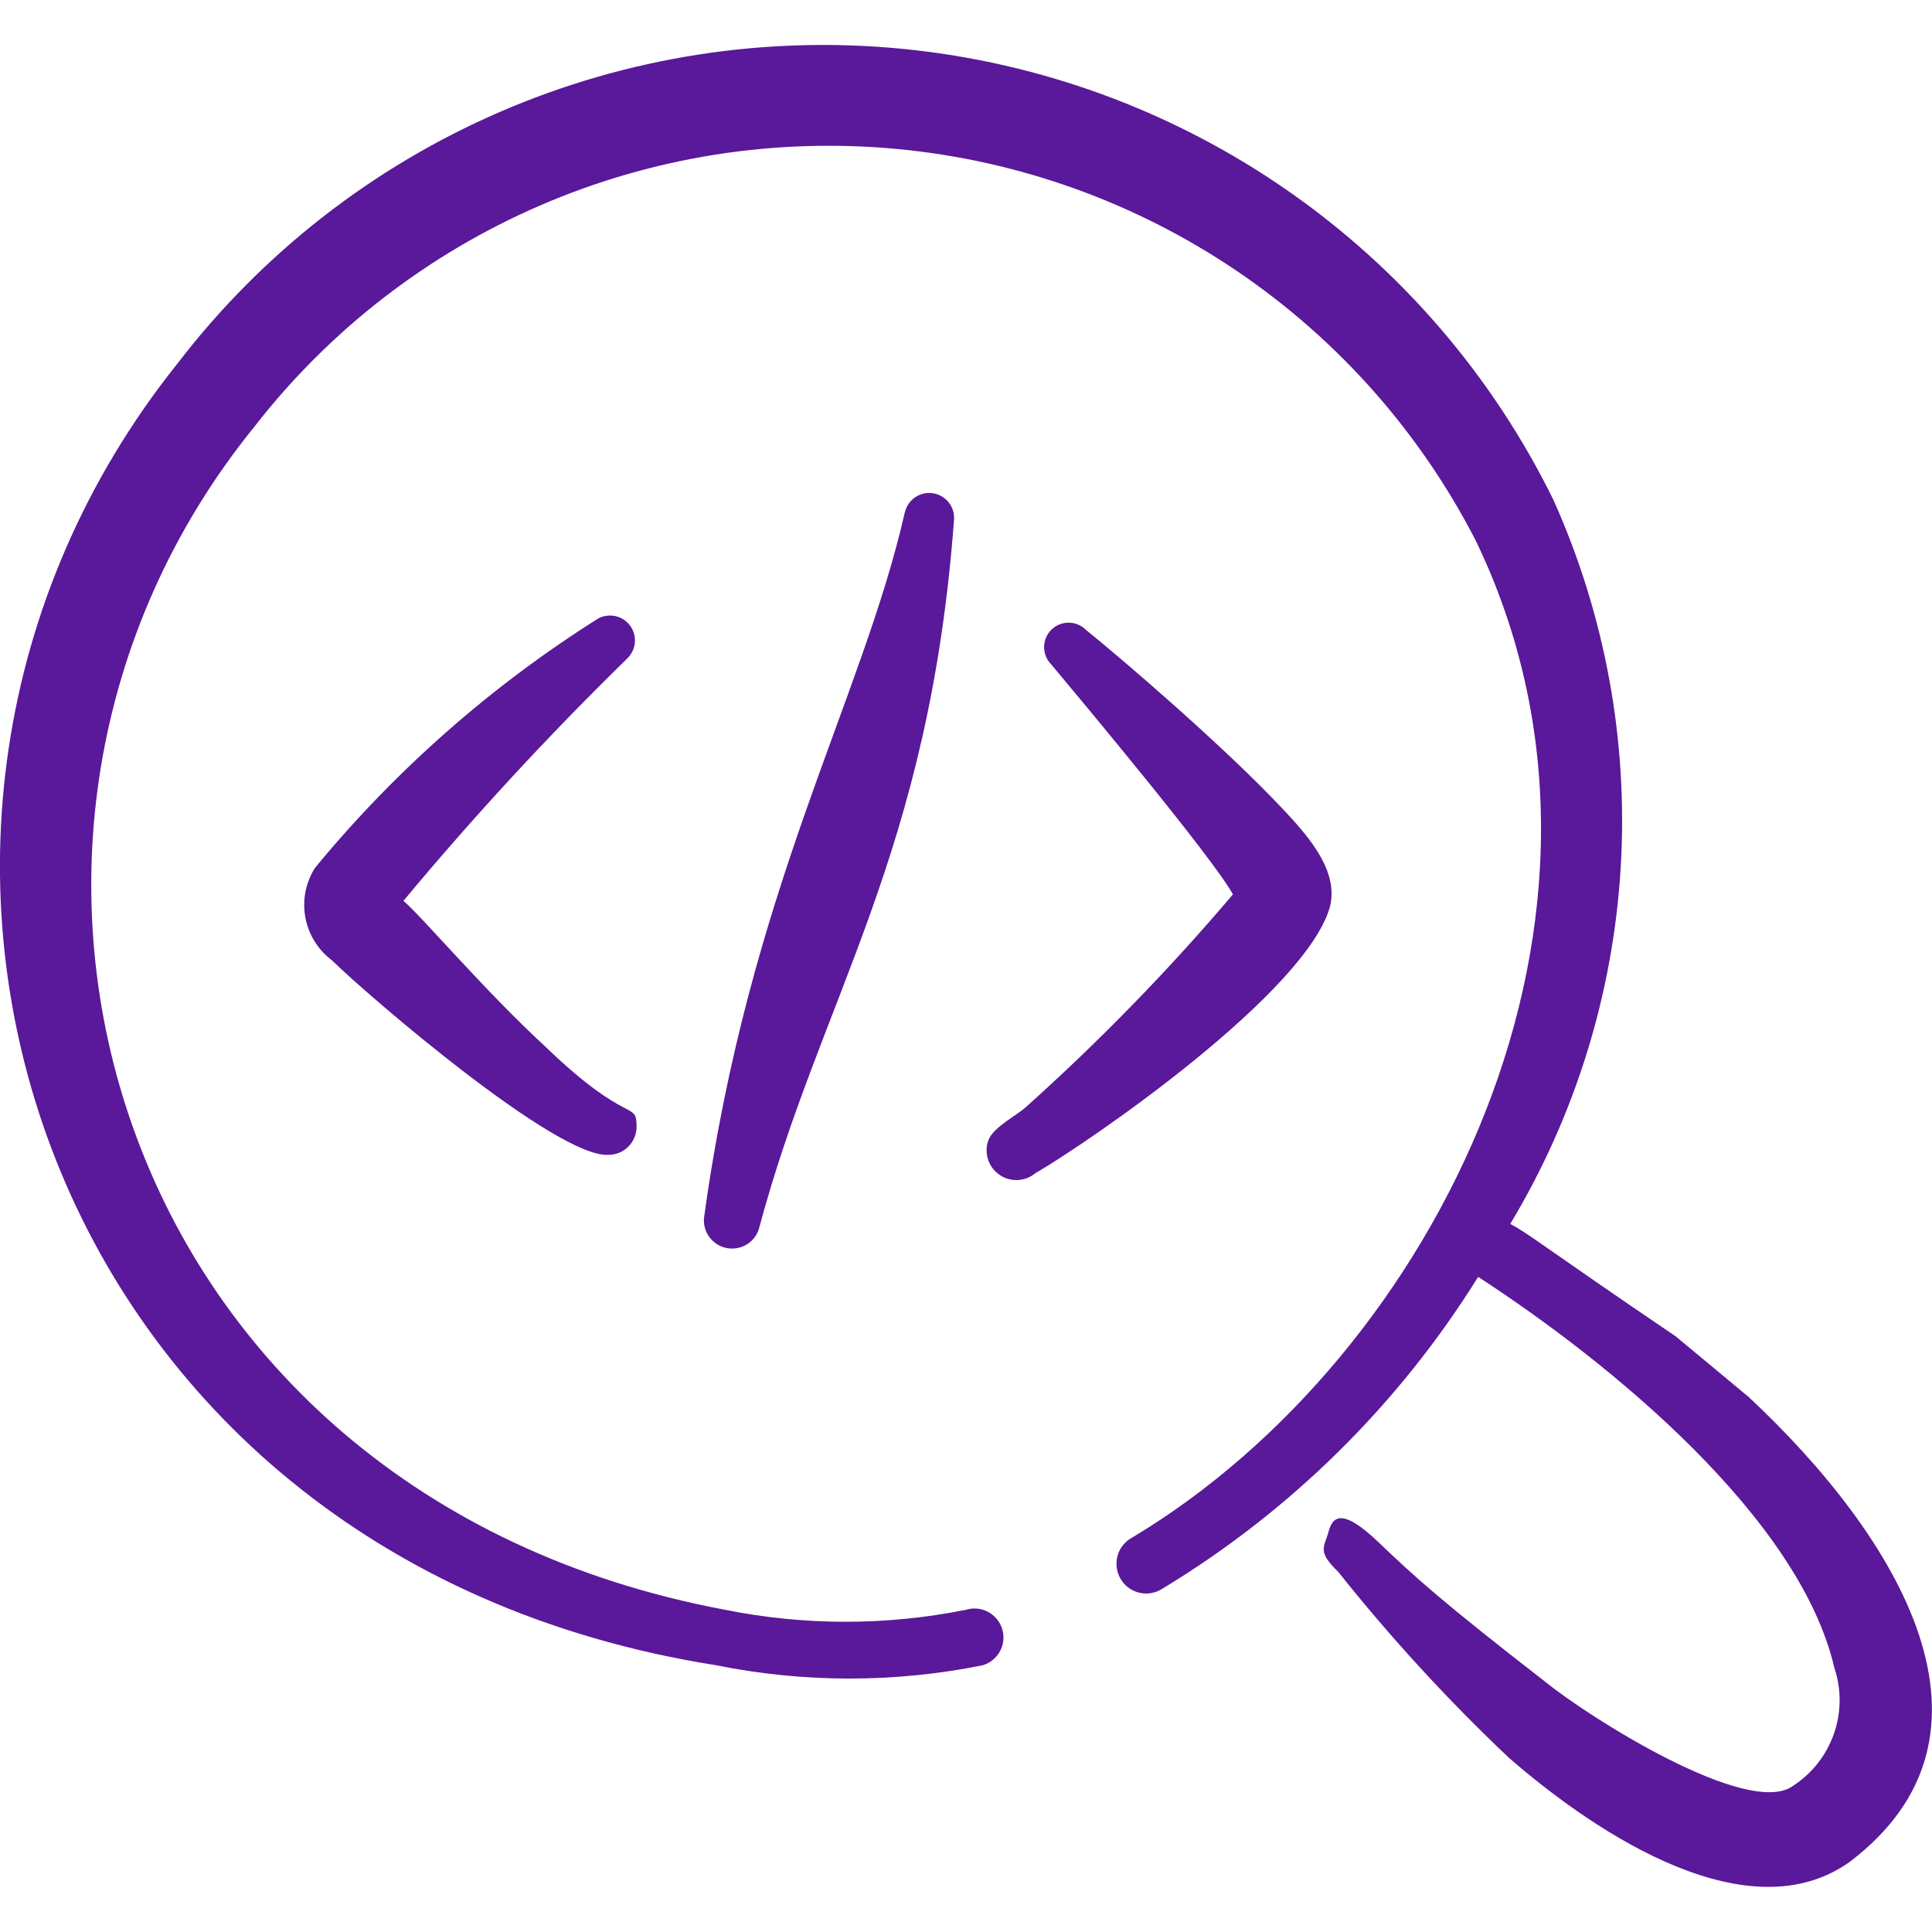
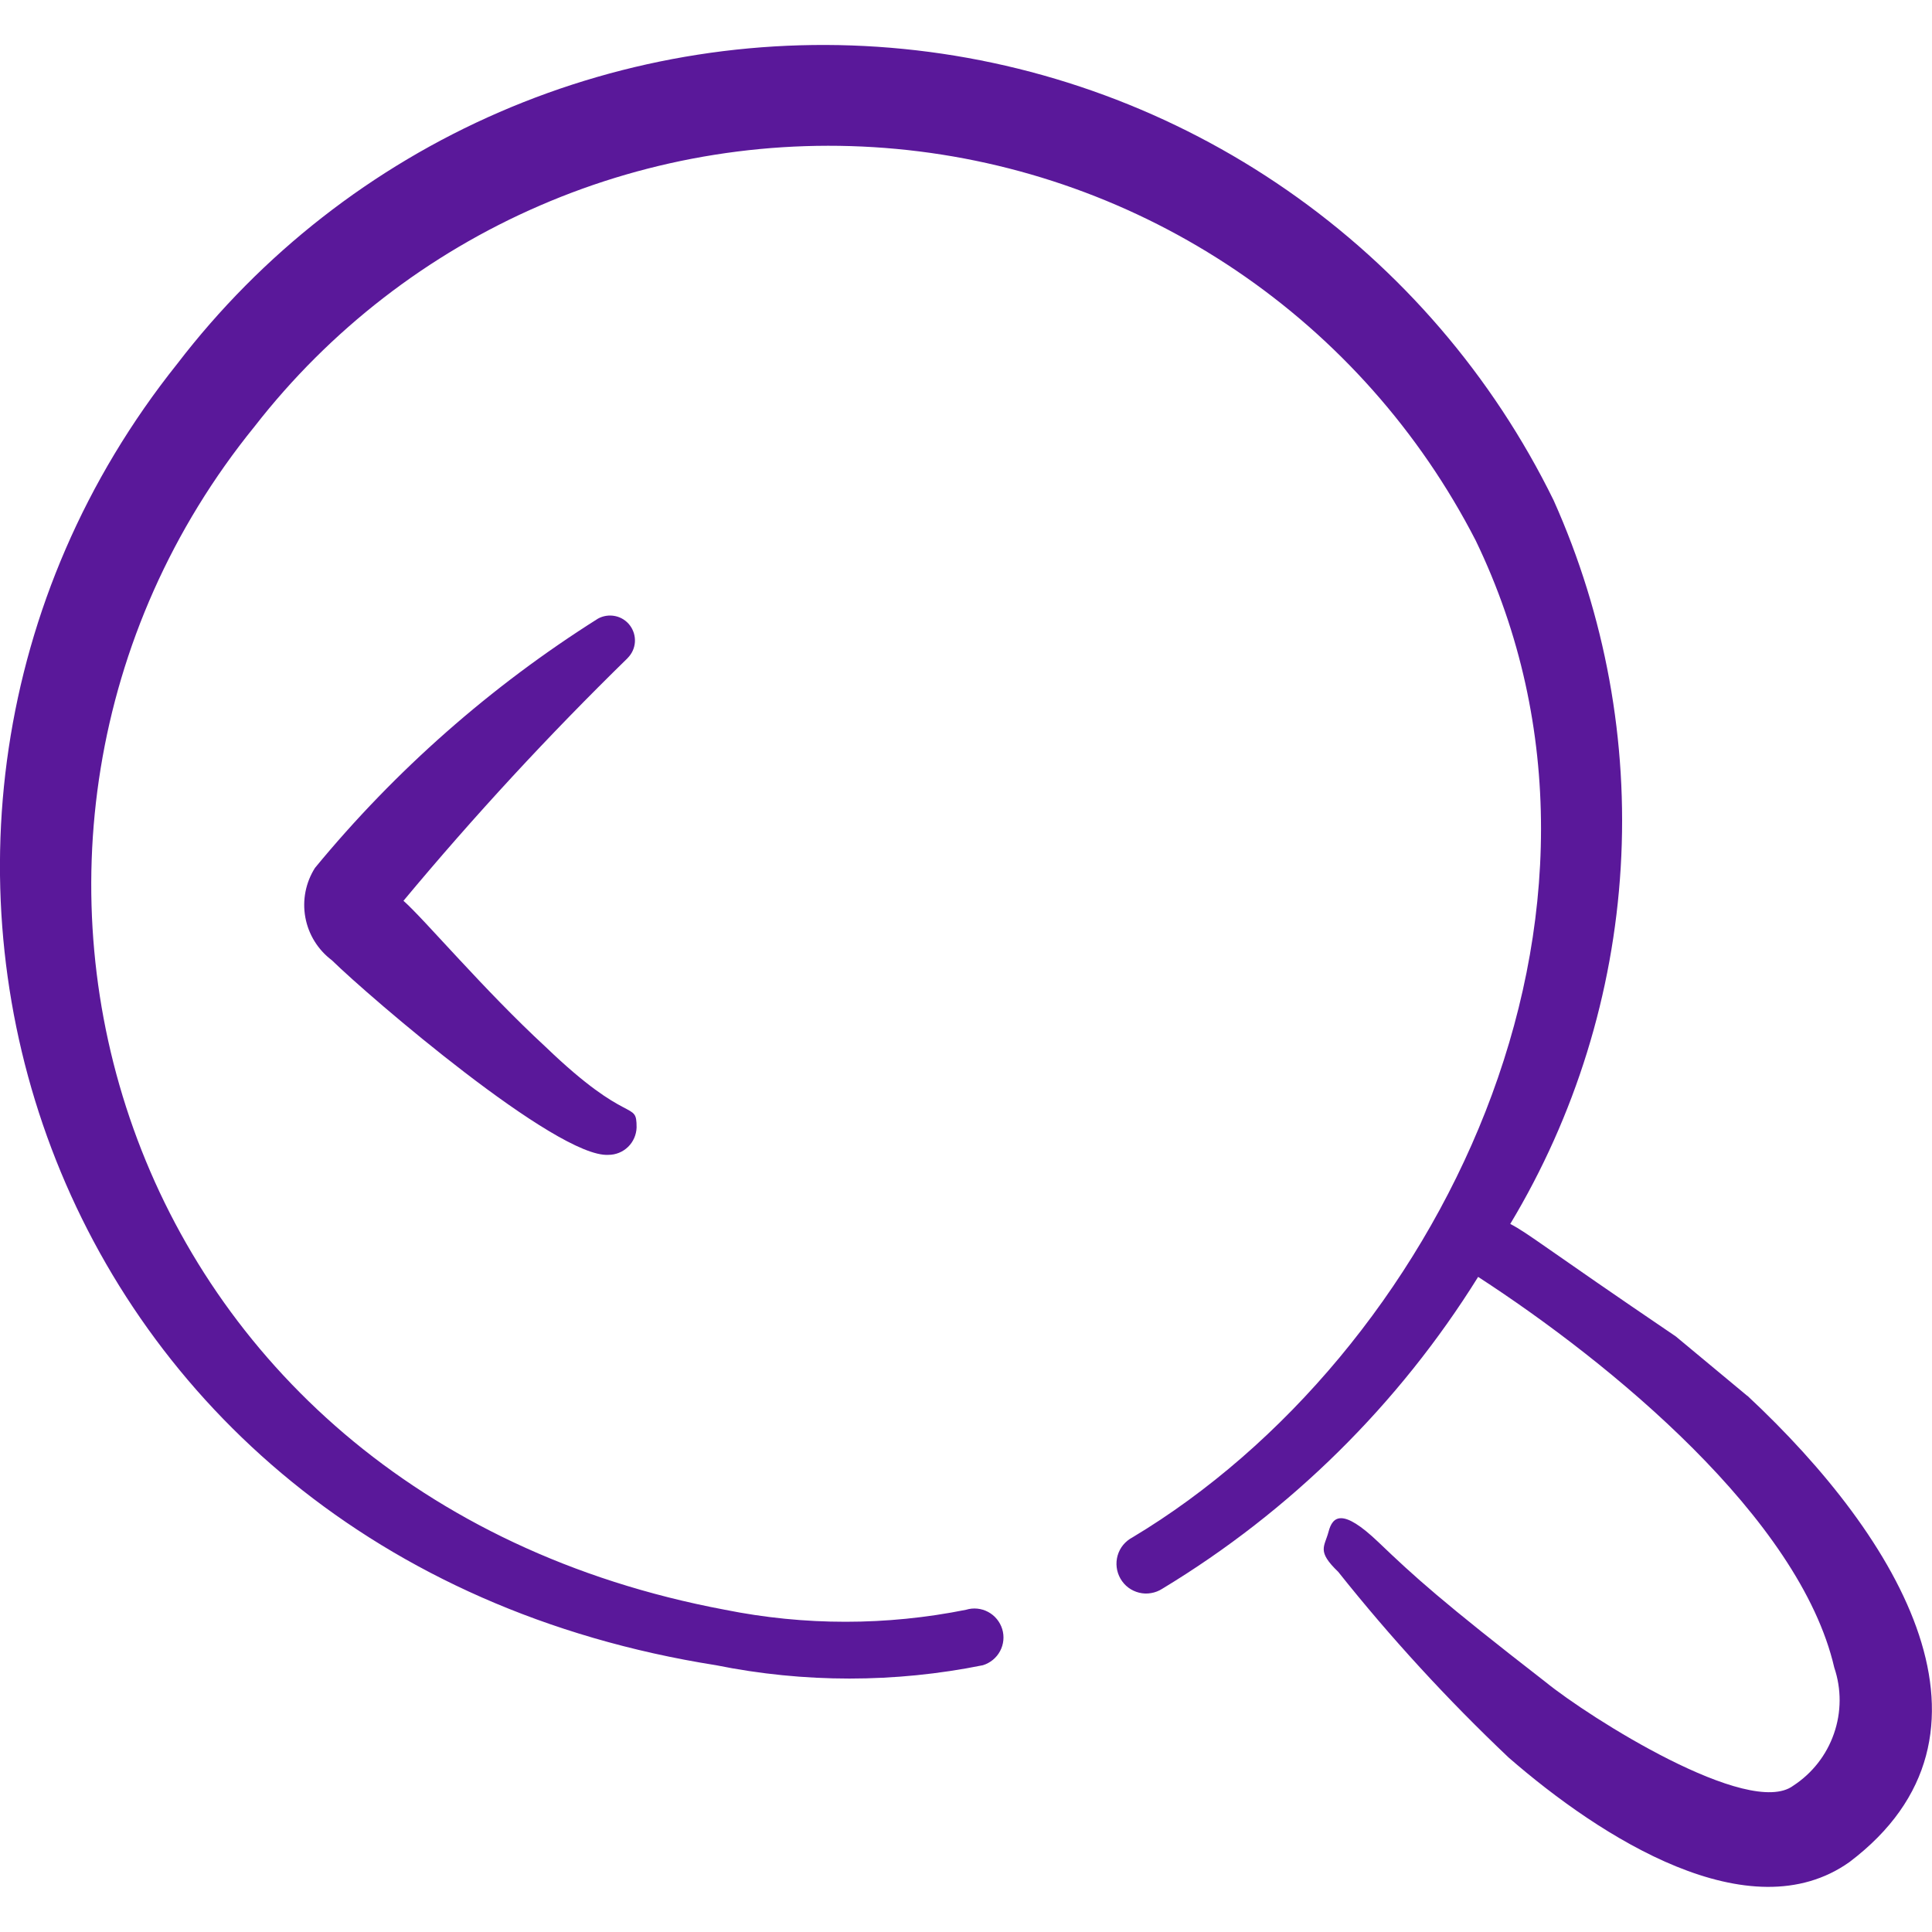
<svg xmlns="http://www.w3.org/2000/svg" viewBox="0 0 24 24" fill="none" id="Programming-Search--Streamline-Freehand" height="24" width="24">
  <desc>Programming Search Streamline Icon: https://streamlinehq.com</desc>
  <g id="programming-search">
    <g id="Group">
      <path id="Vector" fill-rule="evenodd" clip-rule="evenodd" d="M7.797 8.174c0.053 -0.053 0.085 -0.123 0.09 -0.197 0.005 -0.074 -0.017 -0.148 -0.062 -0.208 -0.045 -0.06 -0.11 -0.101 -0.183 -0.116 -0.073 -0.015 -0.149 -0.004 -0.214 0.032 -1.329 0.838 -2.516 1.883 -3.515 3.096 -0.116 0.183 -0.159 0.402 -0.12 0.615 0.039 0.213 0.157 0.403 0.33 0.533 0.469 0.459 2.796 2.457 3.435 2.417 0.091 0 0.178 -0.035 0.244 -0.099 0.065 -0.063 0.103 -0.15 0.106 -0.241 0 -0.35 -0.09 0 -1.128 -0.999 -0.769 -0.709 -1.508 -1.588 -1.768 -1.817 0.876 -1.052 1.806 -2.059 2.786 -3.016Z" fill="#5a189a" stroke-width="1" />
-       <path id="Vector_2" fill-rule="evenodd" clip-rule="evenodd" d="M11.242 6.356c-0.529 2.337 -1.937 4.693 -2.497 8.778 -0.006 0.085 0.018 0.169 0.07 0.237 0.051 0.068 0.125 0.115 0.209 0.132 0.083 0.017 0.17 0.003 0.244 -0.039 0.074 -0.042 0.13 -0.11 0.157 -0.19 0.769 -2.886 2.117 -4.634 2.427 -8.828 0.003 -0.076 -0.022 -0.151 -0.071 -0.21 -0.049 -0.059 -0.118 -0.098 -0.193 -0.109s-0.153 0.006 -0.216 0.048c-0.064 0.042 -0.11 0.107 -0.129 0.181Z" fill="#5a189a" stroke-width="1" />
-       <path id="Vector_3" fill-rule="evenodd" clip-rule="evenodd" d="M16.525 11.249c0.09 -0.409 -0.21 -0.799 -0.579 -1.188 -0.709 -0.759 -1.997 -1.867 -2.457 -2.237 -0.028 -0.028 -0.062 -0.051 -0.099 -0.066 -0.037 -0.015 -0.076 -0.023 -0.116 -0.023 -0.04 0 -0.079 0.008 -0.116 0.023 -0.037 0.015 -0.07 0.038 -0.099 0.066 -0.028 0.028 -0.051 0.062 -0.066 0.099 -0.015 0.037 -0.023 0.076 -0.023 0.116 0 0.04 0.008 0.079 0.023 0.116 0.015 0.037 0.038 0.07 0.066 0.099 0.35 0.419 1.997 2.387 2.257 2.856 -0.797 0.94 -1.658 1.824 -2.576 2.646 -0.11 0.1 -0.39 0.24 -0.459 0.4 -0.03 0.076 -0.033 0.16 -0.01 0.238 0.023 0.078 0.071 0.147 0.138 0.195 0.066 0.048 0.146 0.073 0.228 0.07 0.082 -0.003 0.16 -0.032 0.223 -0.084 0.689 -0.4 3.385 -2.257 3.665 -3.325Z" fill="#5a189a" stroke-width="1" />
      <path id="Vector_4" fill-rule="evenodd" clip-rule="evenodd" d="m21.707 17.341 -0.889 -0.739c-1.648 -1.118 -1.827 -1.278 -2.057 -1.398 0.808 -1.344 1.278 -2.863 1.372 -4.428 0.094 -1.565 -0.192 -3.129 -0.833 -4.56 -0.757 -1.545 -1.897 -2.871 -3.31 -3.852 -1.413 -0.981 -3.054 -1.586 -4.766 -1.756 -1.712 -0.17 -3.439 0.1 -5.018 0.784 -1.579 0.684 -2.956 1.76 -4.003 3.126C-2.419 10.301 0.427 19.348 8.895 20.686c1.094 0.221 2.221 0.221 3.315 0 0.091 -0.028 0.168 -0.091 0.213 -0.175 0.045 -0.084 0.055 -0.183 0.027 -0.274 -0.028 -0.091 -0.091 -0.168 -0.175 -0.213 -0.084 -0.045 -0.183 -0.055 -0.274 -0.027 -0.989 0.199 -2.007 0.199 -2.996 0 -7.659 -1.438 -9.986 -9.597 -5.842 -14.7 0.932 -1.198 2.152 -2.142 3.545 -2.744 1.393 -0.603 2.916 -0.844 4.428 -0.703 1.512 0.141 2.963 0.661 4.221 1.511 1.258 0.85 2.281 2.004 2.975 3.354 2.247 4.654 -0.499 10.126 -4.264 12.383 -0.044 0.023 -0.083 0.055 -0.115 0.093 -0.032 0.039 -0.055 0.083 -0.069 0.131 -0.014 0.048 -0.018 0.098 -0.012 0.148 0.006 0.05 0.022 0.097 0.047 0.141 0.025 0.043 0.058 0.081 0.098 0.111 0.04 0.03 0.086 0.051 0.134 0.063 0.049 0.012 0.099 0.014 0.148 0.005 0.049 -0.008 0.096 -0.026 0.138 -0.053 1.595 -0.964 2.94 -2.292 3.925 -3.875 1.648 1.069 3.994 2.996 4.424 4.853 0.09 0.267 0.089 0.555 -0.004 0.821 -0.092 0.266 -0.27 0.493 -0.506 0.647 -0.549 0.409 -2.537 -0.849 -3.076 -1.288 -1.288 -0.999 -1.628 -1.308 -2.077 -1.738 -0.449 -0.429 -0.569 -0.32 -0.619 -0.13 -0.05 0.19 -0.15 0.24 0.12 0.499 0.651 0.818 1.358 1.588 2.117 2.307 1.148 0.999 2.996 2.177 4.234 1.298 2.087 -1.578 0.639 -4.014 -1.268 -5.792Z" fill="#5a189a" stroke-width="1" />
    </g>
  </g>
</svg>